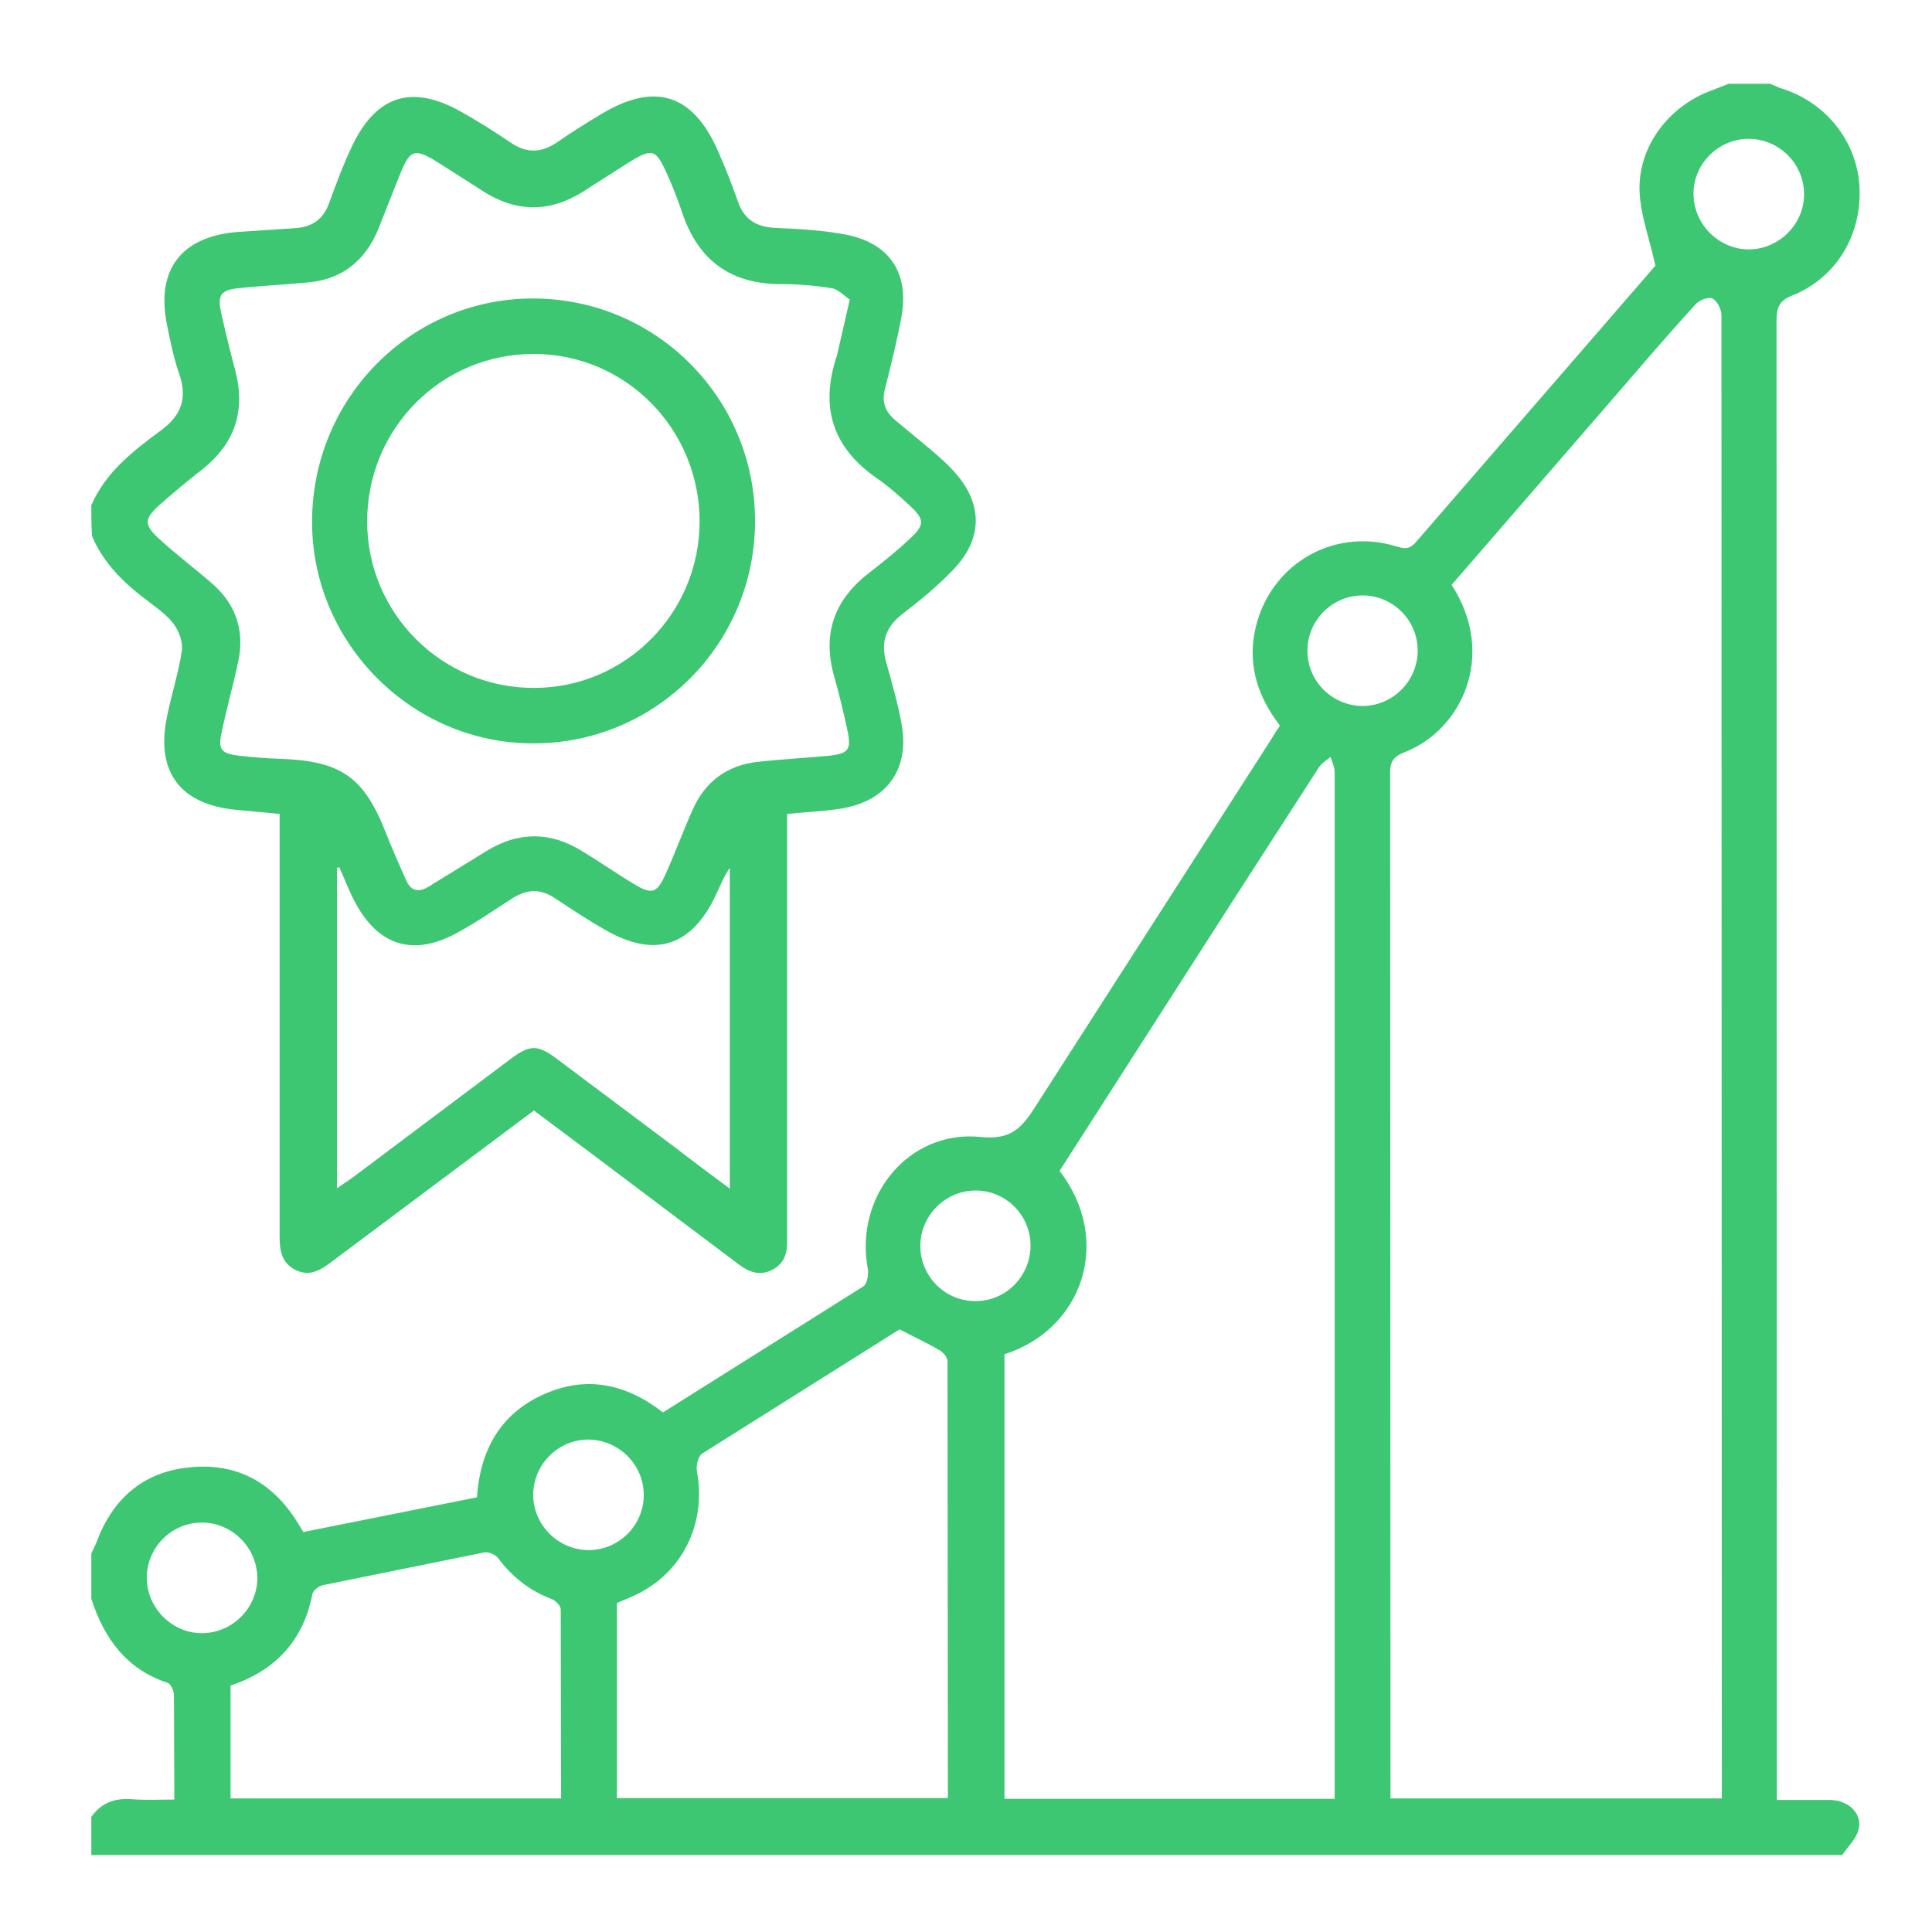
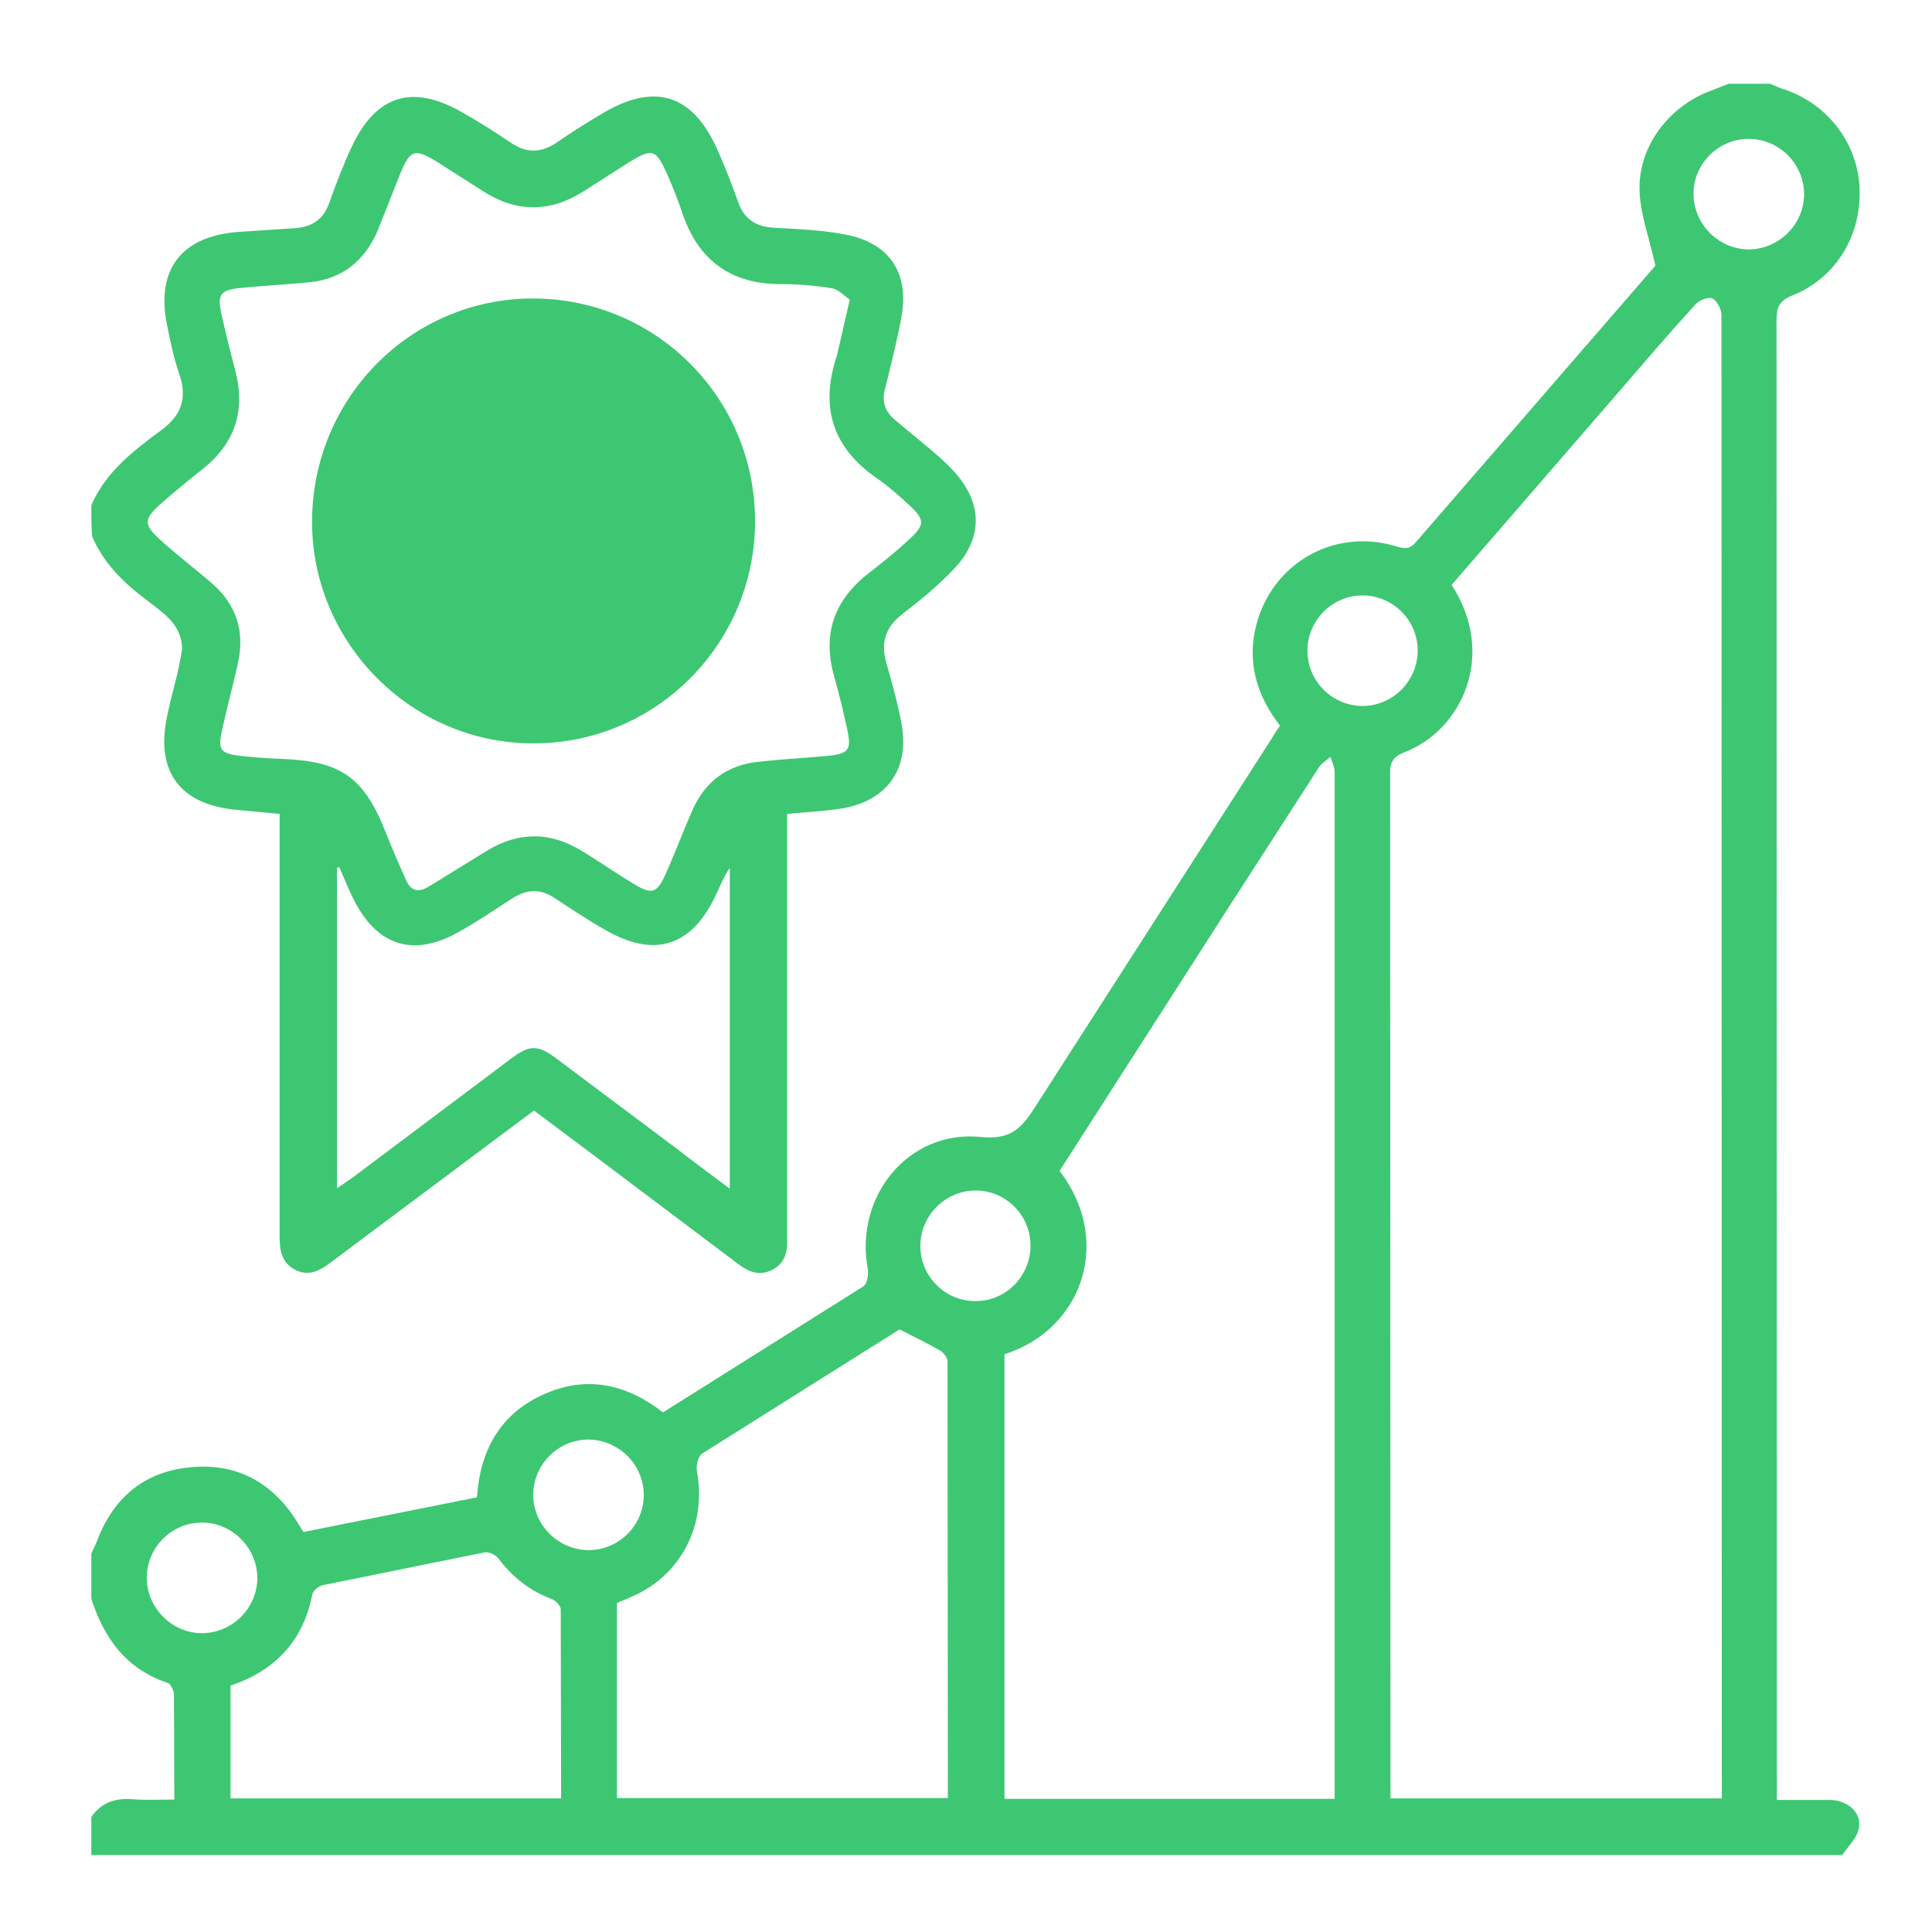
<svg xmlns="http://www.w3.org/2000/svg" viewBox="0 0 512 512" fill="#3ec772">
-   <path d="M24.2 411.7l1.3-2.8c4.2-11.5 12.2-18.7 24.4-20 12.5-1.4 22.2 3.7 28.9 14.5l1.6 2.6 46-9.2c.8-12.2 6-22 17.5-27.2 11.4-5.2 22-2.9 31.8 4.7l53.1-33.4c1-.6 1.4-3.1 1.2-4.5-3.7-19.2 10.7-37 29.8-35.1 7.8.8 10.7-2 14.3-7.6l62.8-97.8c.7-1.2 1.4-2.3 2.3-3.6-5.6-7.3-8.5-15.4-6.7-24.8 3.4-17.4 20.3-27.8 37.2-22.8 2.1.6 3.6 1.2 5.5-1l63.5-73.3c-1.6-7.3-4-13.5-4.2-19.8-.4-11.8 7.8-22.5 19-26.6l4.6-1.8h11c1.4.6 2.7 1.2 4.1 1.6 11.4 4 19.2 14.4 19.6 26.2.5 12.5-6.3 23.7-17.8 28.3-3.6 1.4-4.2 3.3-4.2 6.7l.1 392H485c4.8.1 8.5 3.5 7.6 7.6-.5 2.5-2.8 4.7-4.4 7h-464v-10.1c2.6-3.7 6.1-5 10.6-4.7 3.7.3 7.5.1 11.4.1l-.1-27.7c0-1.1-.8-2.9-1.6-3.2-11-3.6-16.9-11.8-20.3-22.3v-12zM384.7 155c12.1 18.7 2.6 38.6-12.6 44.4-3.3 1.3-3.8 3-3.7 6.1l.1 271.1h87.8l-.1-393.1c0-1.5-1.2-3.9-2.4-4.4s-3.6.5-4.6 1.7c-7.3 8-14.2 16.1-21.2 24.2l-43.3 50zm-31 321.7V204.6c0-1.3-.7-2.7-1.1-4-1.1.9-2.4 1.7-3.1 2.8l-23.8 36.9-44.9 70c14.1 18.3 6.3 41.9-14.6 48.6v117.8h87.5zm-190.2-.2h87.7l-.1-115.7c0-1-1.1-2.4-2-2.9-3.4-2-6.9-3.6-10.7-5.6l-52.3 32.9c-1.1.7-1.7 3.3-1.4 4.8 2.4 12.9-3.1 25.3-14.2 31.6-2.2 1.3-4.7 2.2-7 3.2v51.7zm-14.8.1l-.1-50.1c0-.9-1.3-2.3-2.3-2.7-5.9-2.2-10.6-5.9-14.3-10.9-.7-.9-2.5-1.7-3.6-1.5l-42.9 8.7c-1 .2-2.5 1.4-2.7 2.3-2.4 12.4-9.8 20.3-21.7 24.3v29.9h87.6zm-95-73.1c-8-.1-14.6 6.3-14.8 14.3-.2 7.9 6.3 14.8 14.2 15 8.2.2 15-6.4 15.1-14.5 0-8-6.5-14.7-14.5-14.8zm307.5-216.4c8-.1 14.5-6.7 14.5-14.7 0-8.2-6.8-14.8-15-14.6-7.9.2-14.4 6.9-14.2 14.9.1 8 6.7 14.4 14.7 14.4zM156.1 410.8c8-.1 14.5-6.6 14.5-14.6 0-8.2-6.8-14.8-15-14.7-8 .2-14.4 6.9-14.3 14.9.2 8 6.8 14.4 14.8 14.4zm102.3-95.3c-8 .1-14.5 6.7-14.5 14.7s6.5 14.6 14.5 14.6c8.2.1 14.8-6.7 14.7-14.9-.1-8-6.7-14.5-14.7-14.4zM478.1 51.3c-.1-8-6.7-14.5-14.7-14.5s-14.6 6.6-14.6 14.5c0 8.2 6.8 14.9 14.9 14.8 8-.2 14.5-6.9 14.4-14.8zM24.2 133.9c3.8-8.8 11.1-14.4 18.4-19.8 5.5-4 7.1-8.6 4.9-15-1.5-4.3-2.4-8.8-3.3-13.3-2.8-14.3 3.8-23 18.4-24.3l15.1-1c4.8-.2 8-2.2 9.6-6.9 1.8-5 3.7-10 6-14.9 6.4-13.4 15.8-16.4 28.7-9.2 4.5 2.5 8.9 5.3 13.2 8.2 4.3 3 8.3 2.9 12.6-.1 3.7-2.6 7.6-5 11.6-7.4 14.3-8.6 24.4-5.2 31 10.1 1.9 4.3 3.6 8.7 5.2 13.2 1.7 4.9 5.1 6.7 10.1 6.9 6.2.3 12.5.6 18.6 1.8 11.5 2.3 16.7 10.2 14.6 21.8-1.2 6.4-2.8 12.8-4.4 19.2-.9 3.4.2 6 2.7 8.1l9.5 7.9c2.1 1.8 4.2 3.6 6 5.6 7.8 8.5 7.9 17.8 0 26.1-4.1 4.3-8.7 8.1-13.4 11.7-4.6 3.5-6 7.6-4.4 13.1 1.5 5.3 3 10.6 4 16 2.3 12.1-3.9 20.7-16.1 22.6-4.5.7-9.1.9-14.2 1.4v113.1c.1 3.3-.8 6.1-3.9 7.7-3.3 1.7-6.1.7-8.9-1.4l-38-28.6-16.3-12.2-53.9 40.3c-2.8 2.1-5.6 3.7-9.2 2-3.8-1.9-4.3-5.2-4.3-8.9v-112l-11.6-1.1c-14.7-1.4-21.2-10-18.3-24.4 1.2-6 3.1-11.8 4-17.8.3-2.3-.8-5.3-2.3-7.2-1.9-2.5-4.7-4.3-7.2-6.3-6-4.5-11.3-9.7-14.3-16.8-.2-2.7-.2-5.4-.2-8.2zm201-54.5c-1.5-1-3-2.7-4.7-3-4.3-.7-8.8-1.1-13.2-1.1-13.4.1-22.2-6.1-26.5-18.9-1.1-3.3-2.4-6.6-3.8-9.8-3.2-7.2-4-7.5-10.6-3.4l-11.9 7.6c-8.9 5.6-17.8 5.5-26.6-.2L116 43c-6.2-3.8-7.3-3.4-10 3.2l-5.9 14.9c-3.4 7.9-9.3 12.8-18 13.7-6.1.6-12.2.9-18.2 1.5-5.5.5-6.4 1.7-5.2 7 1.1 4.9 2.3 9.8 3.6 14.7 2.9 10.8 0 19.5-8.7 26.4-3.8 3-7.6 6.1-11.3 9.4-4.2 3.8-4.2 5.3.1 9.2 4.5 4.1 9.4 7.8 14 11.8 6.2 5.5 8.5 12.5 6.7 20.7-1.3 6.1-3 12.1-4.3 18.3-1.1 4.9-.3 5.9 4.8 6.5 3.6.4 7.3.7 10.9.8 16 .6 22 4.9 27.8 19.7 1.6 4.1 3.4 8.1 5.2 12.2 1.3 3.1 3.3 3.7 6.2 1.9l15.6-9.6c8.2-4.9 16.5-4.9 24.7.1 4.7 2.8 9.2 6 13.9 8.8 4.9 3 6.2 2.6 8.6-2.8 2.5-5.6 4.6-11.3 7.1-16.9 3.3-7.4 9.1-11.7 17.2-12.6 6.2-.7 12.4-1 18.7-1.6 5.5-.6 6.2-1.6 5-7.1-1-4.6-2.1-9.2-3.4-13.8-3.3-11.5 0-20.6 9.5-27.8 3.6-2.8 7.2-5.7 10.5-8.8 4-3.7 4-5.1-.1-8.9-2.7-2.5-5.4-4.9-8.4-7-12-8.2-15.4-19-10.8-32.7l3.4-14.8zM193.4 315v-85c-1.6 2.3-2.5 4.7-3.6 7-6.4 13.8-16.2 17-29.3 9.5-4.6-2.6-9.1-5.6-13.5-8.5-3.7-2.5-7.3-2.4-11.1 0-5 3.2-9.9 6.6-15.1 9.4-11.4 6.1-20.6 3.2-26.7-8.3-1.6-3-2.8-6.2-4.2-9.3-.2.1-.4.1-.6.2v84.9c1.7-1.2 3-2 4.1-2.8l41.7-31.3c5.3-4 7.3-4.1 12.6-.1l31.5 23.6c4.5 3.5 9.1 6.9 14.2 10.7zm6.7-176.9c0 32.5-26.2 58.9-58.7 58.9-32.1.1-58.6-26.4-58.7-58.5-.1-32.9 26.2-59.5 58.7-59.4s58.7 26.4 58.7 59zm-14.7.1c0-24.4-19.4-44.2-43.6-44.4-24.6-.2-44.5 19.6-44.5 44.4 0 24.4 19.9 44.2 44.3 44.1 24.1 0 43.8-19.8 43.8-44.1z" />
+   <path d="M24.2 411.7l1.3-2.8c4.2-11.5 12.2-18.7 24.4-20 12.5-1.4 22.2 3.7 28.9 14.5l1.6 2.6 46-9.2c.8-12.2 6-22 17.5-27.2 11.4-5.2 22-2.9 31.8 4.7l53.1-33.4c1-.6 1.4-3.1 1.2-4.5-3.7-19.2 10.7-37 29.8-35.1 7.8.8 10.7-2 14.3-7.6l62.8-97.8c.7-1.2 1.4-2.3 2.3-3.6-5.6-7.3-8.5-15.4-6.7-24.8 3.4-17.4 20.3-27.8 37.2-22.8 2.1.6 3.6 1.2 5.5-1l63.5-73.3c-1.6-7.3-4-13.5-4.2-19.8-.4-11.8 7.8-22.5 19-26.6l4.6-1.8h11c1.4.6 2.7 1.2 4.1 1.6 11.4 4 19.2 14.4 19.6 26.2.5 12.5-6.3 23.7-17.8 28.3-3.6 1.4-4.2 3.3-4.2 6.7l.1 392H485c4.8.1 8.5 3.5 7.6 7.6-.5 2.5-2.8 4.7-4.4 7h-464v-10.1c2.6-3.7 6.1-5 10.6-4.7 3.7.3 7.5.1 11.4.1l-.1-27.7c0-1.1-.8-2.9-1.6-3.2-11-3.6-16.9-11.8-20.3-22.3v-12zM384.7 155c12.1 18.7 2.6 38.6-12.6 44.4-3.3 1.3-3.8 3-3.7 6.1l.1 271.1h87.8l-.1-393.1c0-1.5-1.2-3.9-2.4-4.4s-3.6.5-4.6 1.7c-7.3 8-14.2 16.1-21.2 24.2l-43.3 50zm-31 321.7V204.6c0-1.3-.7-2.7-1.1-4-1.1.9-2.4 1.7-3.1 2.8l-23.8 36.9-44.9 70c14.1 18.3 6.3 41.9-14.6 48.6v117.8h87.5zm-190.2-.2h87.7l-.1-115.7c0-1-1.1-2.4-2-2.9-3.4-2-6.9-3.6-10.7-5.6l-52.3 32.9c-1.1.7-1.7 3.3-1.4 4.8 2.4 12.9-3.1 25.3-14.2 31.6-2.2 1.3-4.7 2.2-7 3.2v51.7zm-14.8.1l-.1-50.1c0-.9-1.3-2.3-2.3-2.7-5.9-2.2-10.6-5.9-14.3-10.9-.7-.9-2.5-1.7-3.6-1.5l-42.9 8.7c-1 .2-2.5 1.4-2.7 2.3-2.4 12.4-9.8 20.3-21.7 24.3v29.9h87.6zm-95-73.1c-8-.1-14.6 6.3-14.8 14.3-.2 7.9 6.3 14.8 14.2 15 8.2.2 15-6.4 15.1-14.5 0-8-6.5-14.7-14.5-14.8zm307.5-216.4c8-.1 14.5-6.7 14.5-14.7 0-8.2-6.8-14.8-15-14.6-7.9.2-14.4 6.9-14.2 14.9.1 8 6.7 14.4 14.7 14.4zM156.1 410.8c8-.1 14.5-6.6 14.5-14.6 0-8.2-6.8-14.8-15-14.7-8 .2-14.4 6.9-14.3 14.9.2 8 6.8 14.4 14.8 14.4zm102.3-95.3c-8 .1-14.5 6.7-14.5 14.7s6.5 14.6 14.5 14.6c8.2.1 14.8-6.7 14.7-14.9-.1-8-6.7-14.5-14.7-14.4zM478.1 51.3c-.1-8-6.7-14.5-14.7-14.5s-14.6 6.6-14.6 14.5c0 8.2 6.8 14.9 14.9 14.8 8-.2 14.5-6.9 14.4-14.8zM24.2 133.9c3.8-8.8 11.1-14.4 18.4-19.8 5.5-4 7.1-8.6 4.9-15-1.5-4.3-2.4-8.8-3.3-13.3-2.8-14.3 3.8-23 18.4-24.3l15.1-1c4.8-.2 8-2.2 9.6-6.9 1.8-5 3.7-10 6-14.9 6.4-13.4 15.8-16.4 28.7-9.2 4.5 2.5 8.9 5.3 13.2 8.2 4.3 3 8.3 2.9 12.6-.1 3.7-2.6 7.6-5 11.6-7.4 14.3-8.6 24.4-5.2 31 10.1 1.9 4.3 3.6 8.7 5.2 13.2 1.7 4.9 5.1 6.7 10.1 6.9 6.2.3 12.5.6 18.6 1.8 11.5 2.3 16.7 10.2 14.6 21.8-1.2 6.4-2.8 12.8-4.4 19.2-.9 3.4.2 6 2.7 8.1l9.5 7.9c2.1 1.8 4.2 3.6 6 5.6 7.8 8.5 7.9 17.8 0 26.1-4.1 4.3-8.7 8.1-13.4 11.7-4.6 3.5-6 7.6-4.4 13.1 1.5 5.3 3 10.6 4 16 2.3 12.1-3.9 20.7-16.1 22.6-4.5.7-9.1.9-14.2 1.4v113.1c.1 3.3-.8 6.1-3.9 7.7-3.3 1.7-6.1.7-8.9-1.4l-38-28.6-16.3-12.2-53.9 40.3c-2.8 2.1-5.6 3.7-9.2 2-3.8-1.9-4.3-5.2-4.3-8.9v-112l-11.6-1.1c-14.7-1.4-21.2-10-18.3-24.4 1.2-6 3.1-11.8 4-17.8.3-2.3-.8-5.3-2.3-7.2-1.9-2.5-4.7-4.3-7.2-6.3-6-4.5-11.3-9.7-14.3-16.8-.2-2.7-.2-5.4-.2-8.2zm201-54.5c-1.5-1-3-2.7-4.7-3-4.3-.7-8.8-1.1-13.2-1.1-13.4.1-22.2-6.1-26.5-18.9-1.1-3.3-2.4-6.6-3.8-9.8-3.2-7.2-4-7.5-10.6-3.4l-11.9 7.6c-8.9 5.6-17.8 5.5-26.6-.2L116 43c-6.2-3.8-7.3-3.4-10 3.2l-5.9 14.9c-3.4 7.9-9.3 12.8-18 13.7-6.1.6-12.2.9-18.2 1.5-5.5.5-6.4 1.7-5.2 7 1.1 4.9 2.3 9.8 3.6 14.7 2.9 10.8 0 19.5-8.7 26.4-3.8 3-7.6 6.1-11.3 9.4-4.2 3.8-4.2 5.3.1 9.2 4.5 4.1 9.4 7.8 14 11.8 6.2 5.5 8.5 12.5 6.7 20.7-1.3 6.1-3 12.1-4.3 18.3-1.1 4.9-.3 5.9 4.8 6.5 3.6.4 7.3.7 10.9.8 16 .6 22 4.9 27.8 19.7 1.6 4.1 3.4 8.1 5.2 12.2 1.3 3.1 3.3 3.7 6.2 1.9l15.6-9.6c8.2-4.9 16.5-4.9 24.7.1 4.7 2.8 9.2 6 13.9 8.8 4.9 3 6.2 2.6 8.6-2.8 2.5-5.6 4.6-11.3 7.1-16.9 3.3-7.4 9.1-11.7 17.2-12.6 6.2-.7 12.4-1 18.7-1.6 5.5-.6 6.2-1.6 5-7.1-1-4.6-2.1-9.2-3.4-13.8-3.3-11.5 0-20.6 9.5-27.8 3.6-2.8 7.2-5.7 10.5-8.8 4-3.7 4-5.1-.1-8.9-2.7-2.5-5.4-4.9-8.4-7-12-8.2-15.4-19-10.8-32.7l3.4-14.8zM193.4 315v-85c-1.6 2.3-2.5 4.7-3.6 7-6.4 13.8-16.2 17-29.3 9.5-4.6-2.6-9.1-5.6-13.5-8.5-3.7-2.5-7.3-2.4-11.1 0-5 3.2-9.9 6.6-15.1 9.4-11.4 6.1-20.6 3.2-26.7-8.3-1.6-3-2.8-6.2-4.2-9.3-.2.1-.4.1-.6.2v84.9c1.7-1.2 3-2 4.1-2.8l41.7-31.3c5.3-4 7.3-4.1 12.6-.1l31.5 23.6c4.5 3.5 9.1 6.9 14.2 10.7zm6.7-176.9c0 32.5-26.2 58.9-58.7 58.9-32.1.1-58.6-26.4-58.7-58.5-.1-32.9 26.2-59.5 58.7-59.4s58.7 26.4 58.7 59zm-14.7.1z" />
</svg>